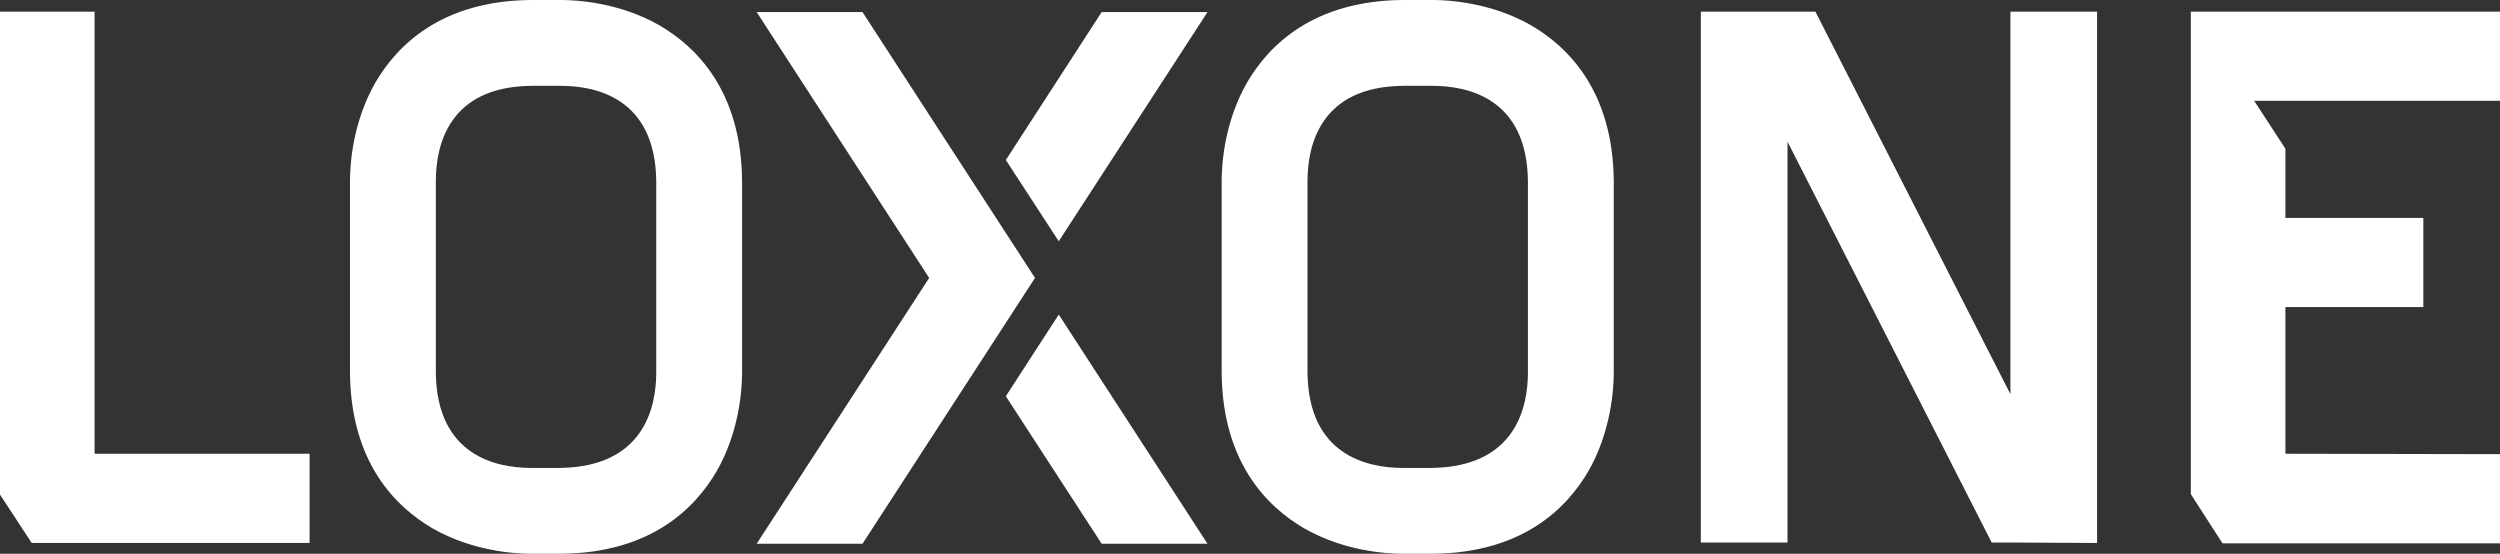
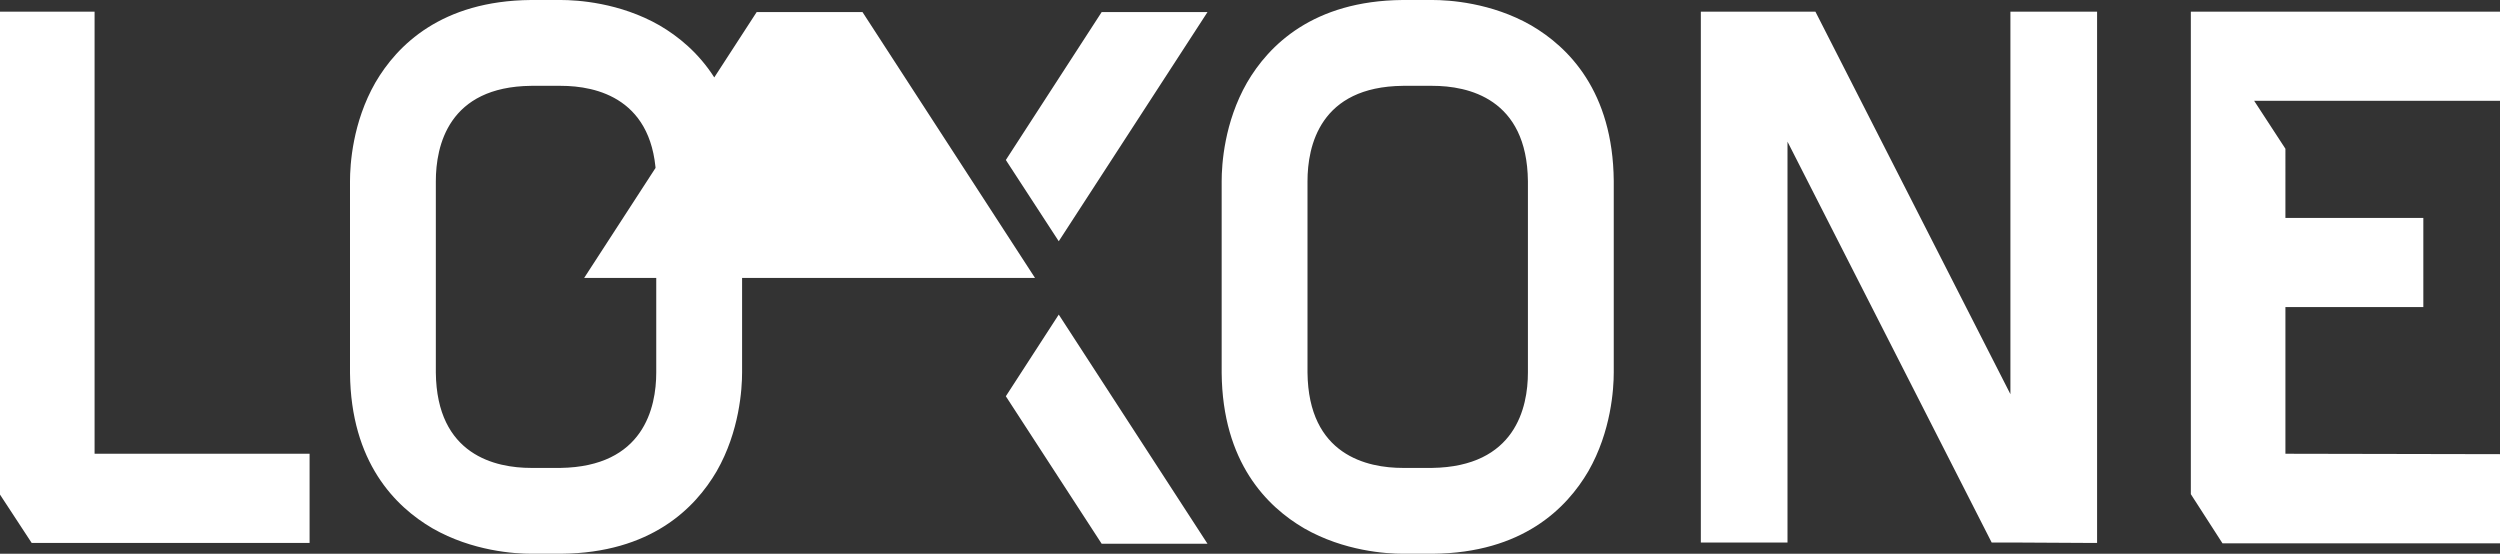
<svg xmlns="http://www.w3.org/2000/svg" version="1.1" id="layer" x="0px" y="0px" viewBox="0 0 600 132.9" style="enable-background:new 0 0 600 132.9;" xml:space="preserve">
  <rect x="0" y="0" width="600" height="132.9" fill="#333333" stroke="none" />
  <style type="text/css">
	.st0{fill:#FFFFFF;}
</style>
-   <path class="st0" d="M7.6,130.3h66.7v-21.4H22.7V2.8H0v106.1v9.8L7.6,130.3z M157.5,89.4c0,8.4-3,22.6-23,22.9h-7  c-8.5,0-22.7-3-22.9-22.9V43.5c0-8.5,3-22.7,22.9-22.9h7.1c8.5,0,22.7,3,22.9,22.9V89.4z M172,113.1c5.5-9.6,6.1-19.8,6.1-23.7v-46  c-0.2-21.5-10.9-32.1-19.8-37.3C148.7,0.6,138.5,0,134.6,0h-7.2c-21.5,0.2-32.1,10.9-37.3,19.8C84.6,29.4,84,39.5,84,43.5v46  c0.2,21.5,10.9,32.1,19.8,37.3c9.6,5.5,19.8,6.1,23.7,6.1h7.1h0.1C156.2,132.7,166.8,122,172,113.1 M248.4,66.7L207,2.9h-25.4  L223,66.7l-41.4,63.8H207L248.4,66.7z M254.1,57.9l35.7-55h-25.4l-23,35.5L254.1,57.9z M264.4,130.5h25.4l-35.7-55l-12.7,19.6  L264.4,130.5z M366.7,89.4c0,8.4-3,22.6-23,22.9h-7c-8.5,0-22.7-3-22.9-22.9V43.5c0-8.5,3-22.7,22.9-22.9h7.1  c8.5,0,22.7,3,22.9,22.9V89.4z M381.2,113.1c5.5-9.6,6.1-19.8,6.1-23.7v-46c-0.2-21.5-10.9-32.1-19.8-37.3  C357.9,0.6,347.7,0,343.8,0h-7.2c-21.5,0.2-32.1,10.9-37.3,19.8c-5.5,9.6-6.1,19.7-6.1,23.7v46c0.2,21.5,10.9,32.1,19.8,37.3  c9.6,5.5,19.8,6.1,23.7,6.1h7.1h0.1C365.4,132.7,376,122,381.2,113.1 M500.7,130.3h2.6V2.8h-20.8v91.8L435.7,2.8h-6.8h-15.8h-4.9  v127.4H429V34l49,96.2h4.5L500.7,130.3L500.7,130.3z M548.5,108.9V73.7h33.1V52.3h-33.1V35.7L541,24.2h15.9H600V2.8h-74.2v0.1v21.3  V109v9.6l7.6,11.8H600V109L548.5,108.9L548.5,108.9z" />
+   <path class="st0" d="M7.6,130.3h66.7v-21.4H22.7V2.8H0v106.1v9.8L7.6,130.3z M157.5,89.4c0,8.4-3,22.6-23,22.9h-7  c-8.5,0-22.7-3-22.9-22.9V43.5c0-8.5,3-22.7,22.9-22.9h7.1c8.5,0,22.7,3,22.9,22.9V89.4z M172,113.1c5.5-9.6,6.1-19.8,6.1-23.7v-46  c-0.2-21.5-10.9-32.1-19.8-37.3C148.7,0.6,138.5,0,134.6,0h-7.2c-21.5,0.2-32.1,10.9-37.3,19.8C84.6,29.4,84,39.5,84,43.5v46  c0.2,21.5,10.9,32.1,19.8,37.3c9.6,5.5,19.8,6.1,23.7,6.1h7.1h0.1C156.2,132.7,166.8,122,172,113.1 M248.4,66.7L207,2.9h-25.4  l-41.4,63.8H207L248.4,66.7z M254.1,57.9l35.7-55h-25.4l-23,35.5L254.1,57.9z M264.4,130.5h25.4l-35.7-55l-12.7,19.6  L264.4,130.5z M366.7,89.4c0,8.4-3,22.6-23,22.9h-7c-8.5,0-22.7-3-22.9-22.9V43.5c0-8.5,3-22.7,22.9-22.9h7.1  c8.5,0,22.7,3,22.9,22.9V89.4z M381.2,113.1c5.5-9.6,6.1-19.8,6.1-23.7v-46c-0.2-21.5-10.9-32.1-19.8-37.3  C357.9,0.6,347.7,0,343.8,0h-7.2c-21.5,0.2-32.1,10.9-37.3,19.8c-5.5,9.6-6.1,19.7-6.1,23.7v46c0.2,21.5,10.9,32.1,19.8,37.3  c9.6,5.5,19.8,6.1,23.7,6.1h7.1h0.1C365.4,132.7,376,122,381.2,113.1 M500.7,130.3h2.6V2.8h-20.8v91.8L435.7,2.8h-6.8h-15.8h-4.9  v127.4H429V34l49,96.2h4.5L500.7,130.3L500.7,130.3z M548.5,108.9V73.7h33.1V52.3h-33.1V35.7L541,24.2h15.9H600V2.8h-74.2v0.1v21.3  V109v9.6l7.6,11.8H600V109L548.5,108.9L548.5,108.9z" />
</svg>